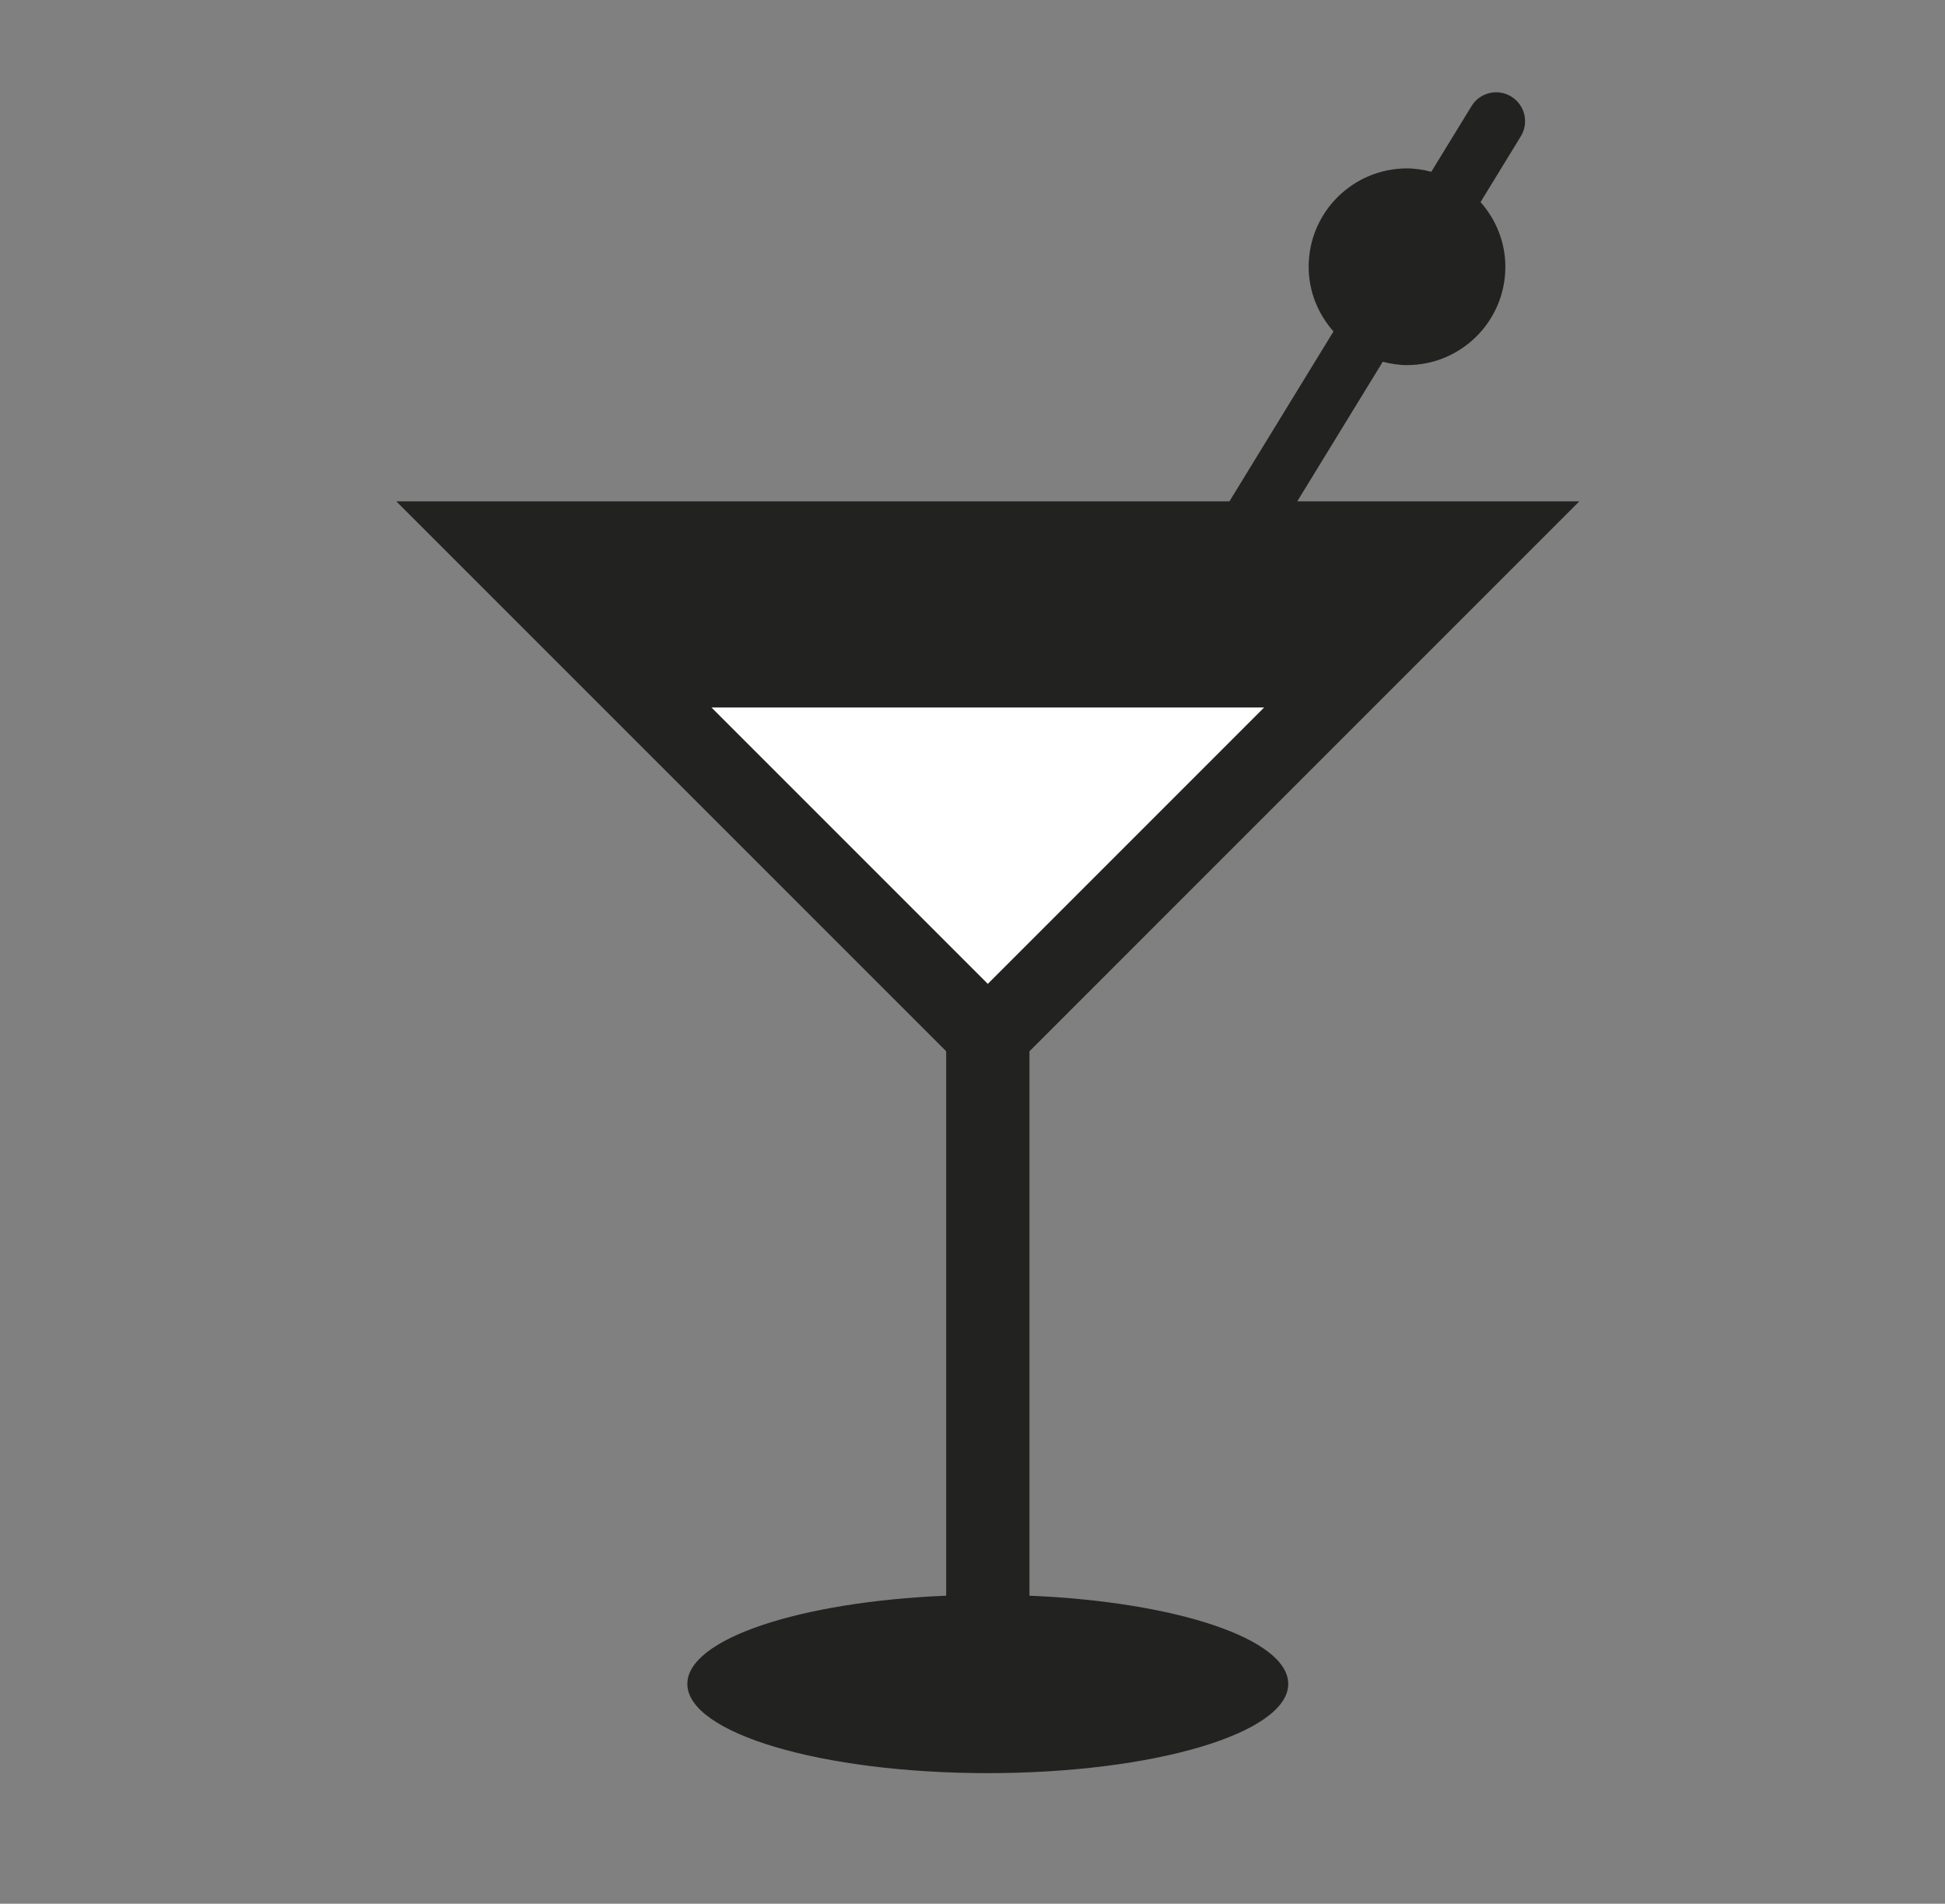
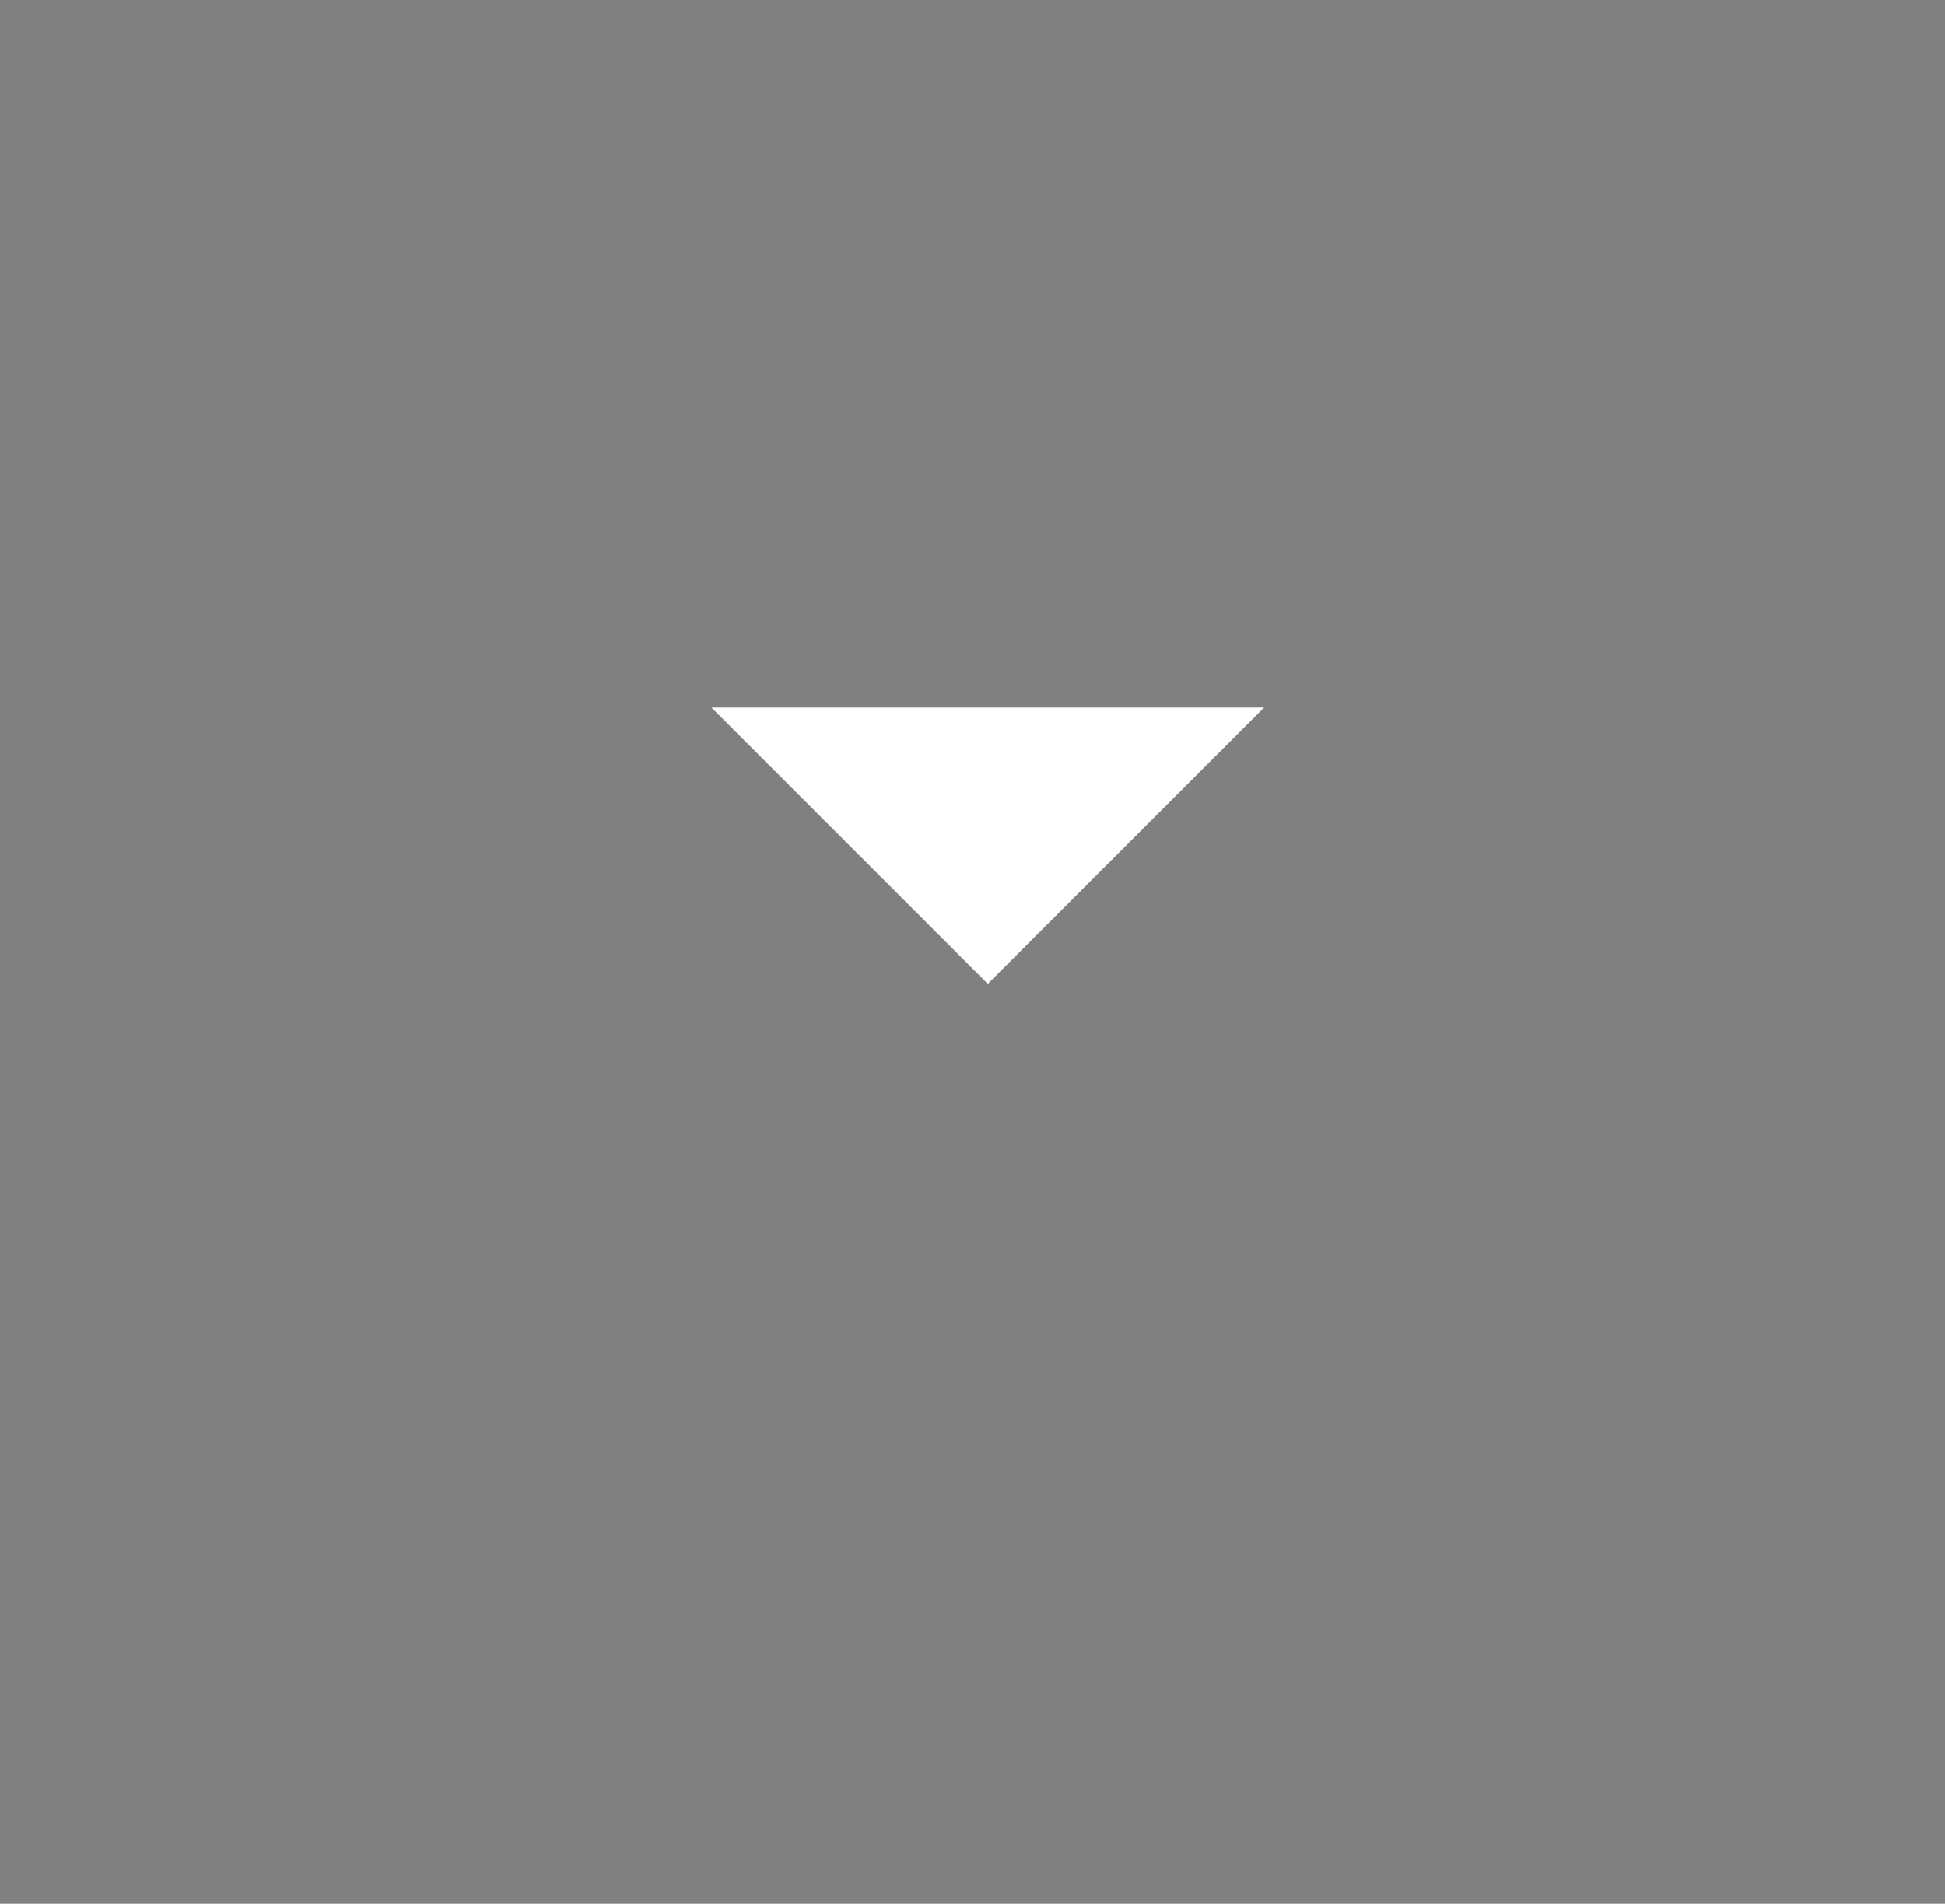
<svg xmlns="http://www.w3.org/2000/svg" version="1.1" id="Livello_1" x="0px" y="0px" width="81.744px" height="80px" viewBox="0 0 81.744 80" style="enable-background:new 0 0 81.744 80;" xml:space="preserve">
  <rect x="0" y="0" width="81.744" height="80" fill="#808080" stroke="none" />
  <g id="Americanbar">
-     <path style="fill:#222221;" d="M43.266,67.055V44.178l23.109-23.109H54.52l3.594-5.867c0.328,0.083,0.666,0.141,1.02,0.141   c2.283,0,4.133-1.85,4.133-4.131c0-1.048-0.402-1.992-1.043-2.72l1.693-2.765c0.35-0.571,0.17-1.319-0.402-1.67   c-0.572-0.35-1.32-0.172-1.67,0.402l-1.691,2.76c-0.328-0.084-0.666-0.142-1.02-0.142C56.85,7.077,55,8.928,55,11.211   c0,1.045,0.4,1.989,1.043,2.717l-4.373,7.141H16.656l23.109,23.107v22.879c-6.143,0.254-10.877,1.814-10.877,3.707   c0,2.072,5.652,3.75,12.627,3.75c6.973,0,12.627-1.678,12.627-3.75C54.143,68.869,49.408,67.309,43.266,67.055" />
    <polygon style="fill:#FFFFFF;" points="53.129,29.73 41.515,41.345 29.9,29.73  " />
  </g>
</svg>